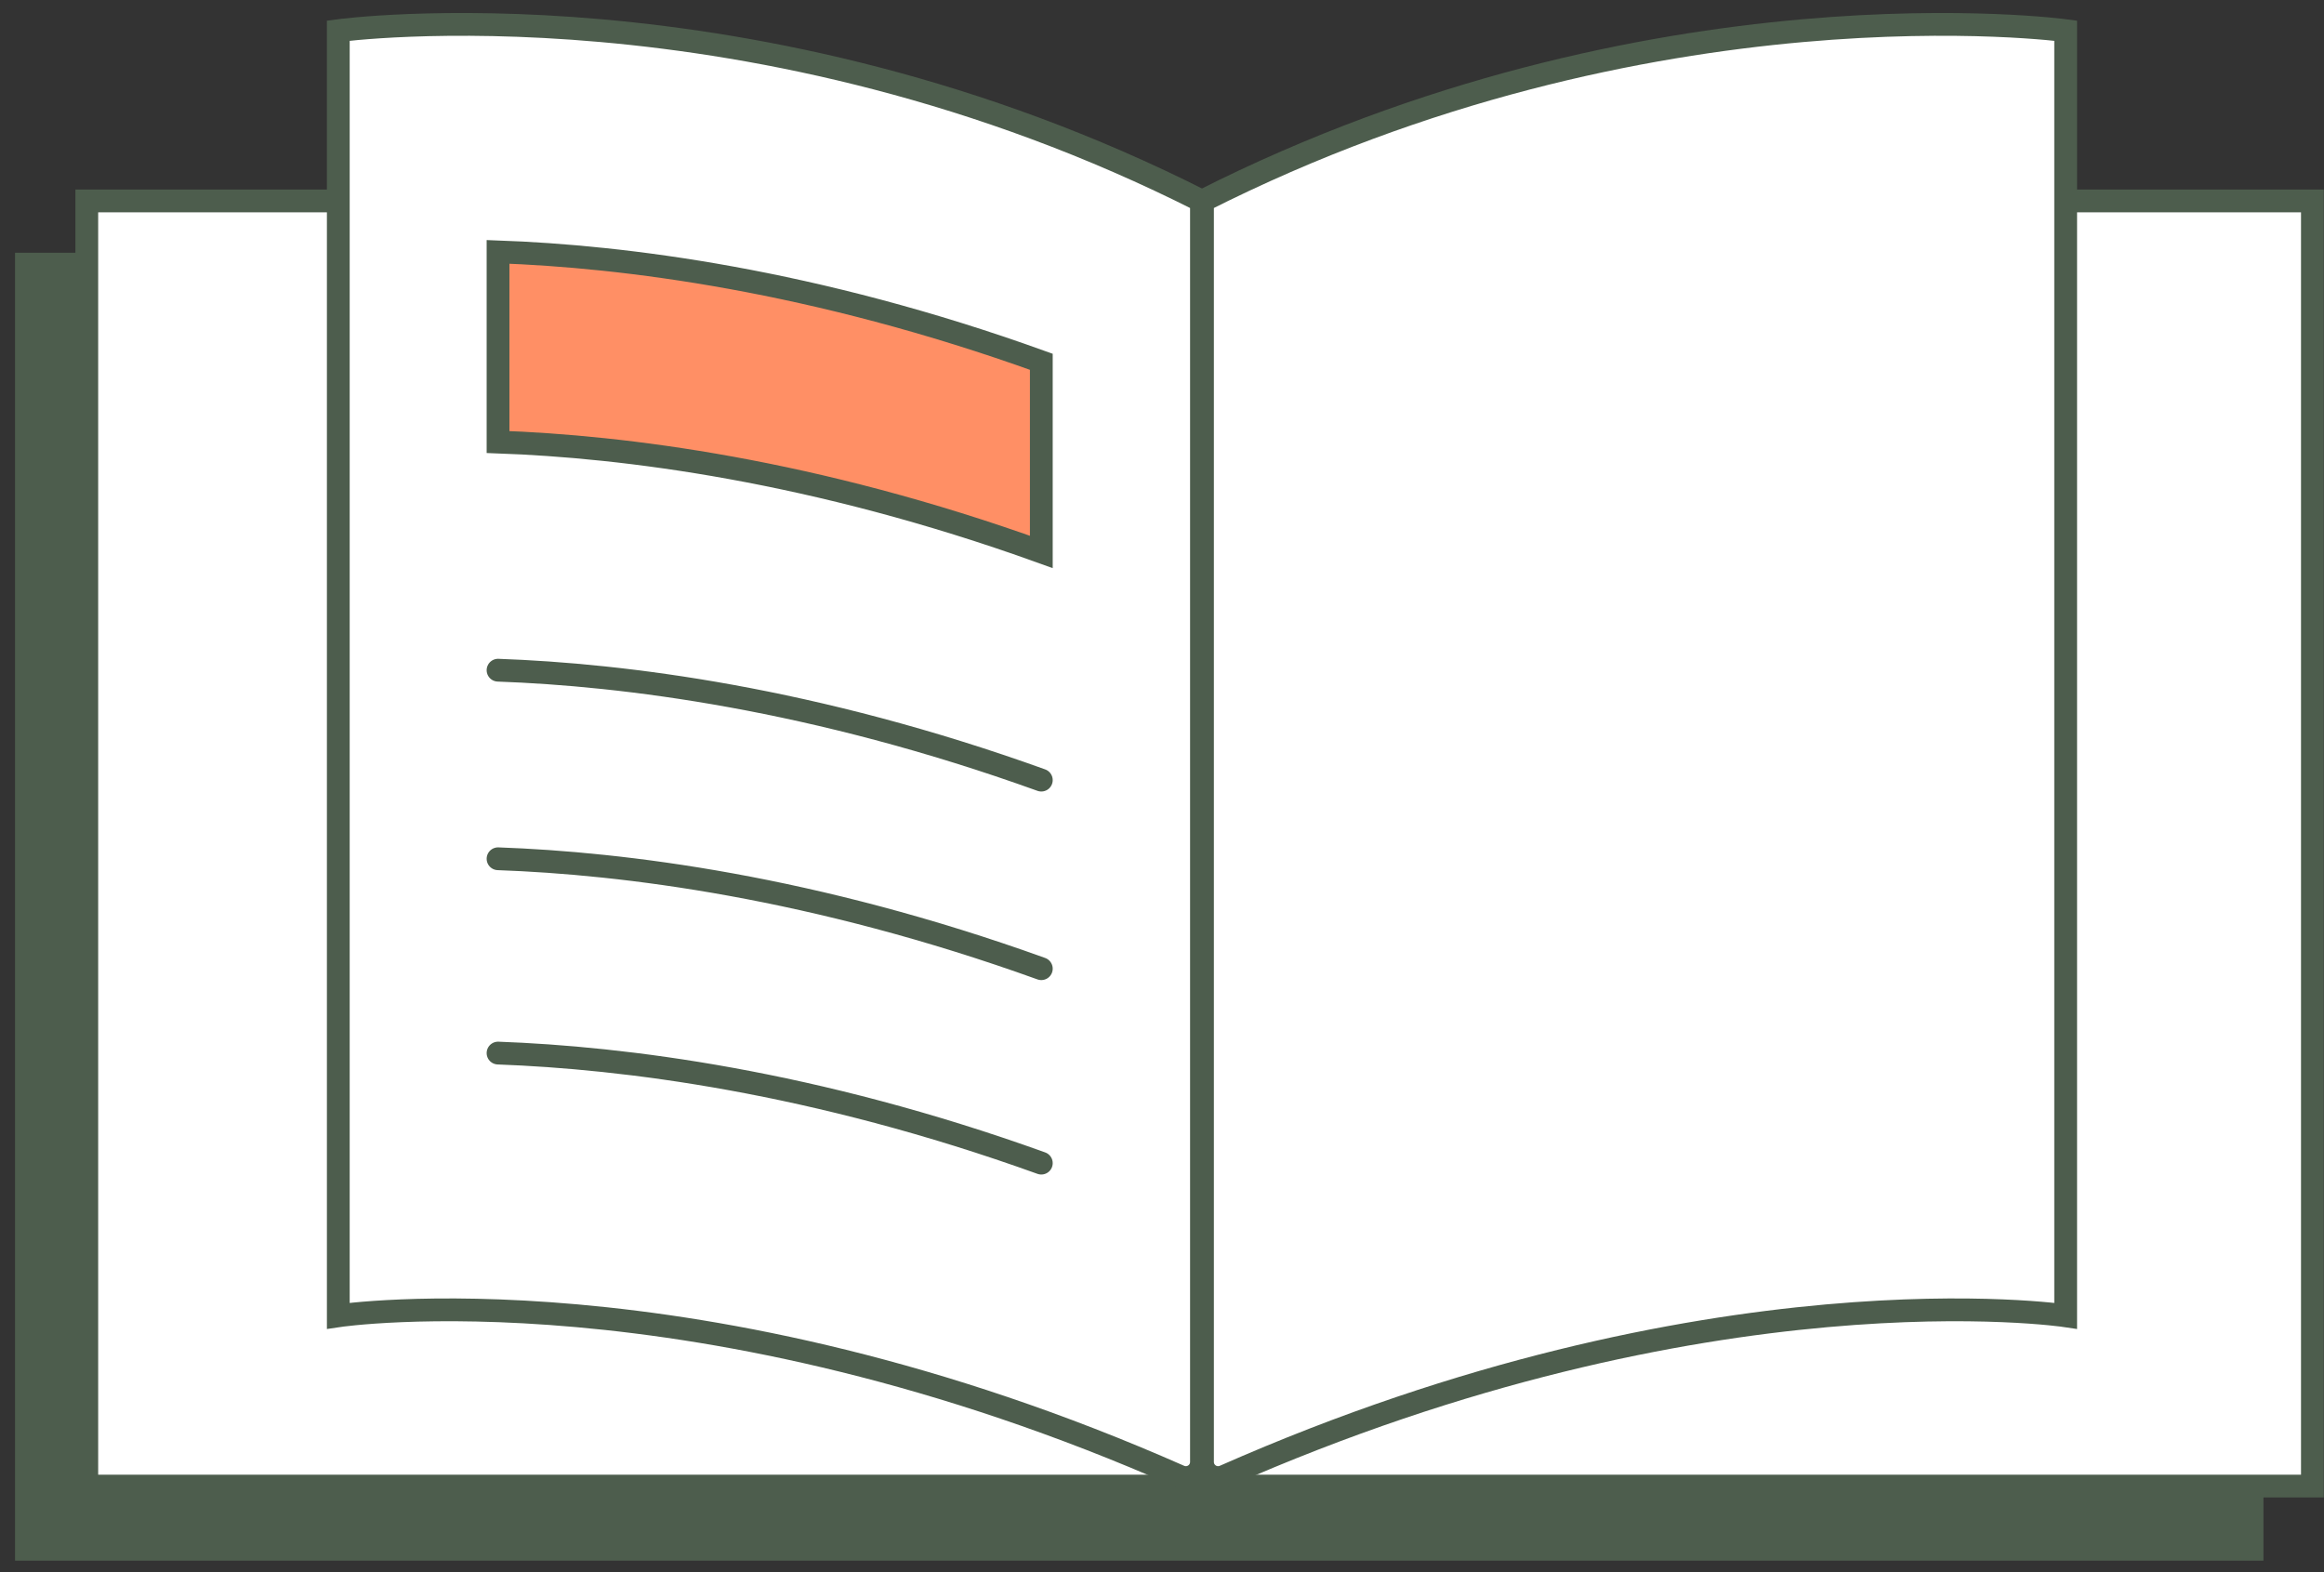
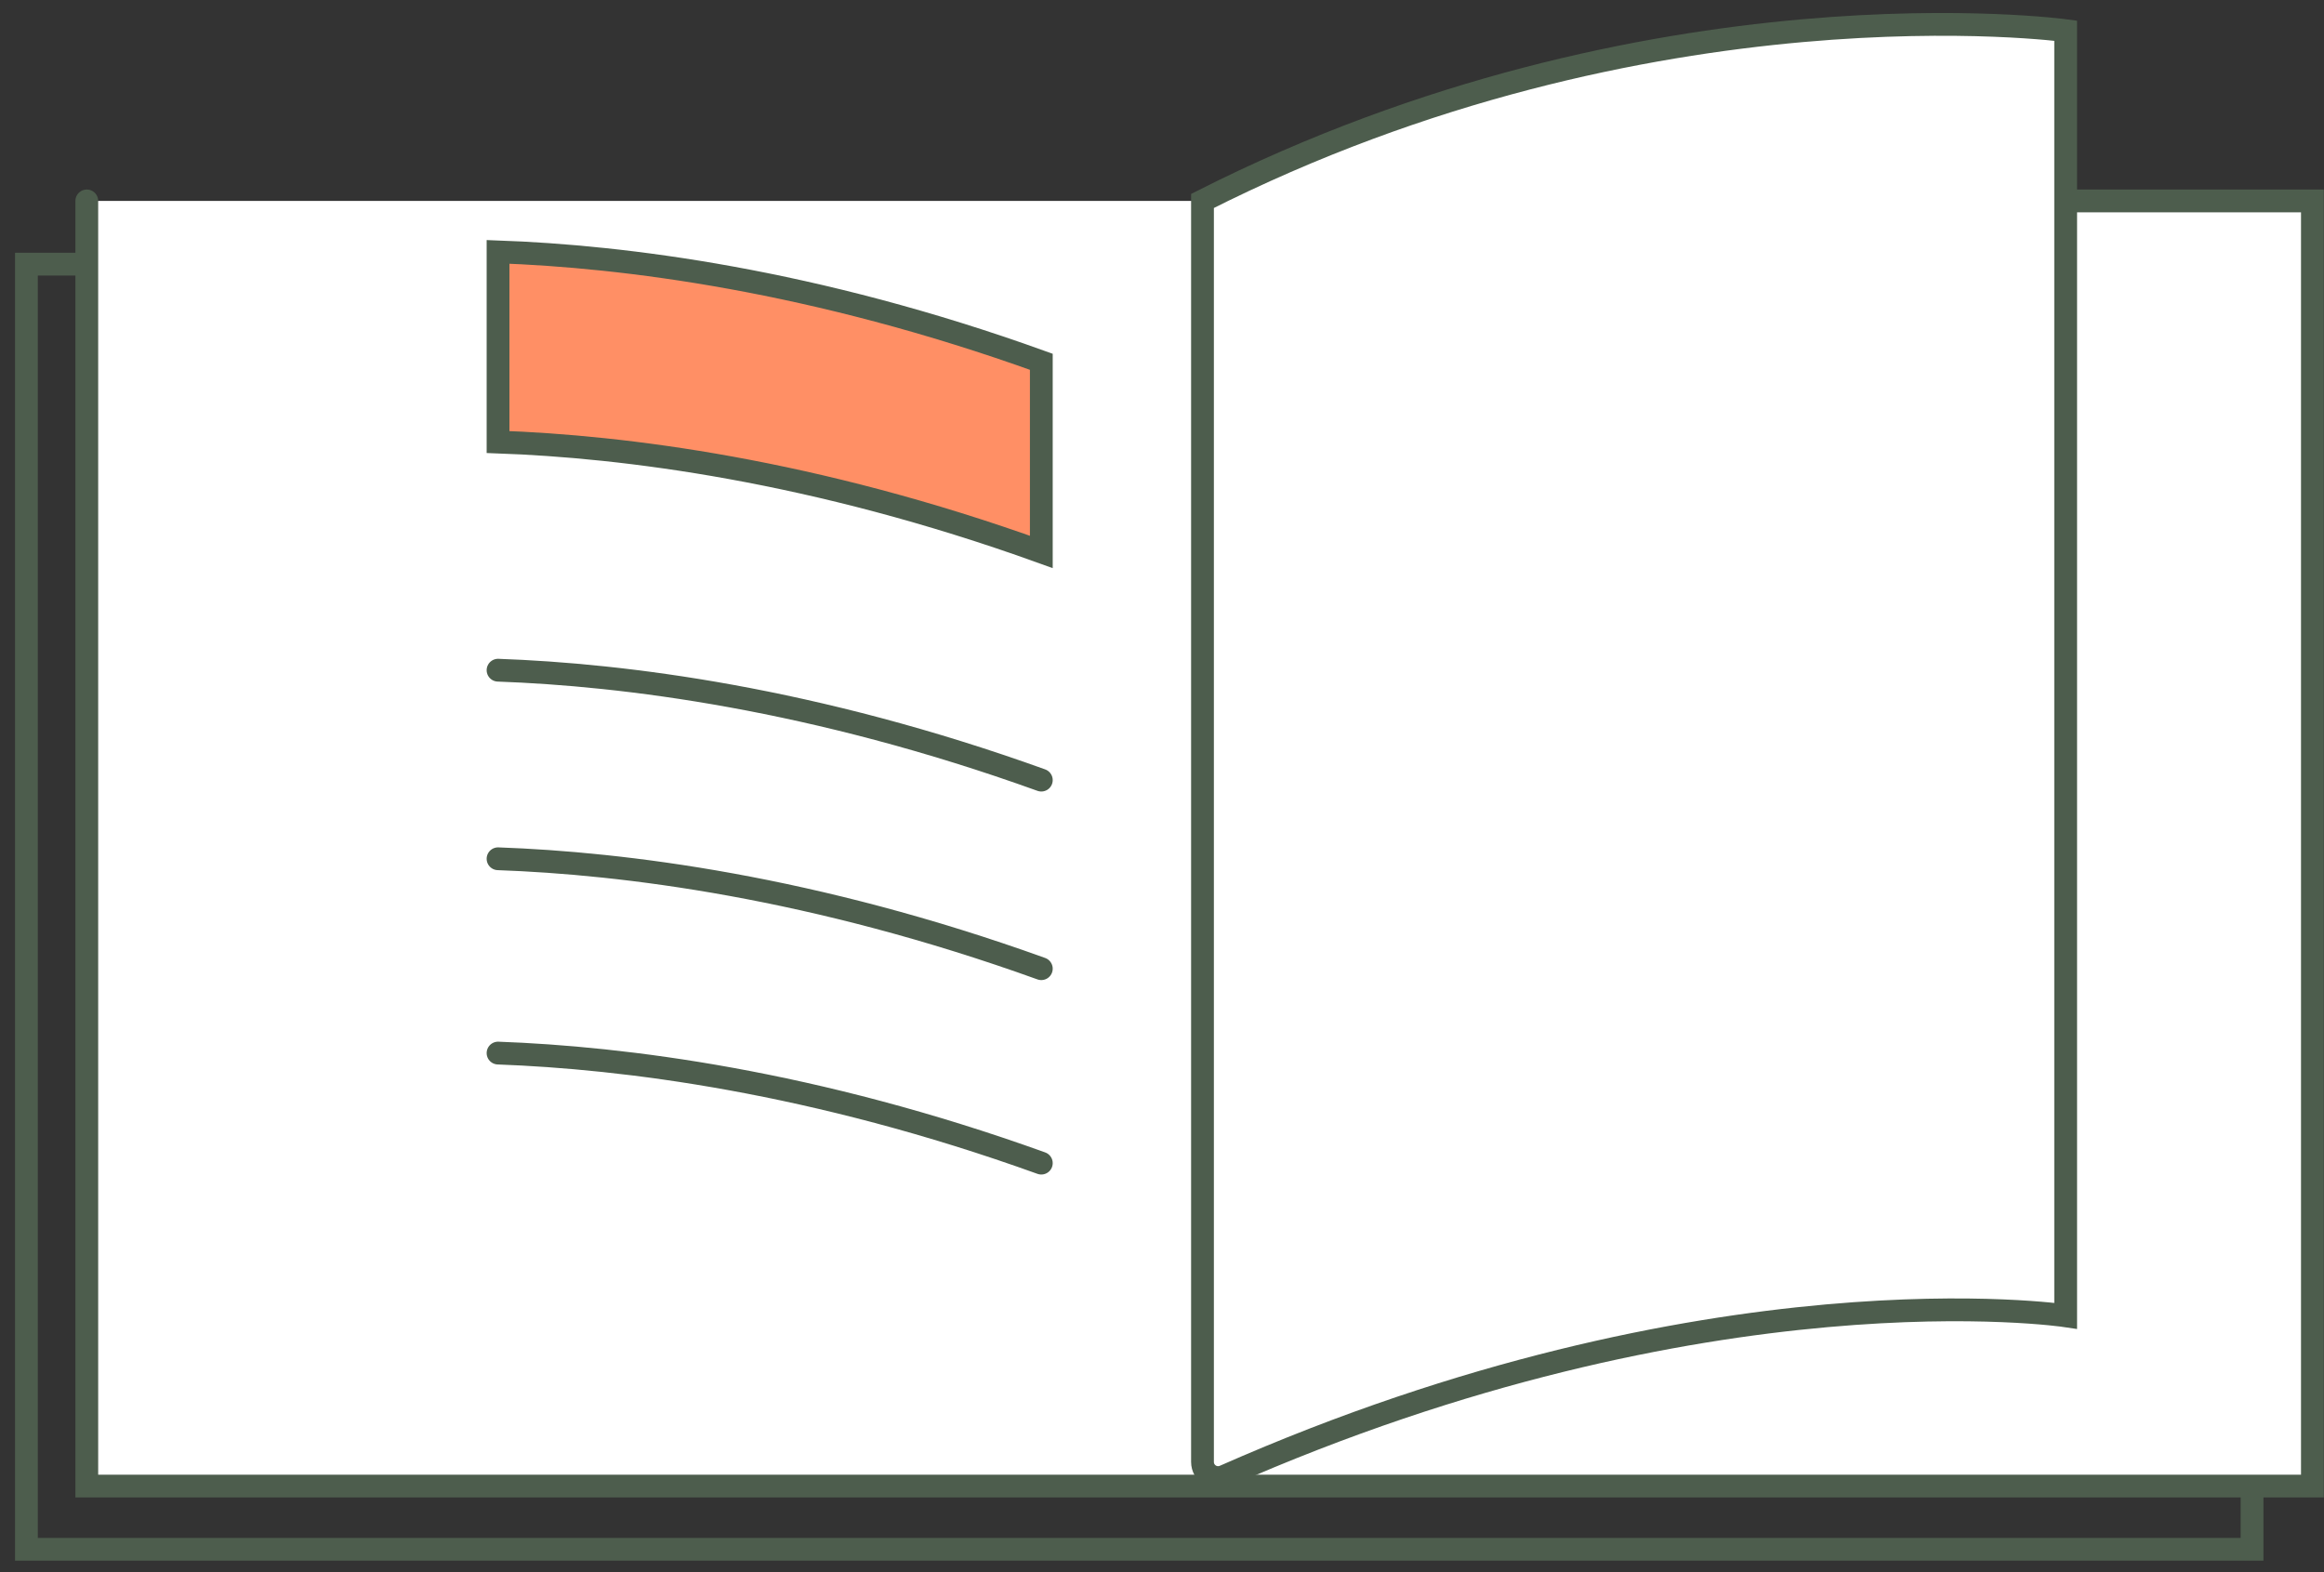
<svg xmlns="http://www.w3.org/2000/svg" width="102" height="69" viewBox="0 0 102 69" fill="none">
  <rect x="0" y="0" width="102" height="69" fill="#333333" stroke="none" />
-   <path d="M88.017 11.592H98.842V67.996H1.16V11.592H12.206" fill="#4D5D4D" />
  <path d="M88.017 11.592H98.842V67.996H1.16V11.592H12.206" stroke="#4D5D4D" stroke-miterlimit="10" stroke-linecap="round" />
  <path d="M90.665 8.818H101.491V65.221H3.809V8.818H14.855" fill="white" />
-   <path d="M90.665 8.818H101.491V65.221H3.809V8.818H14.855" stroke="#4D5D4D" stroke-miterlimit="10" stroke-linecap="round" />
-   <path d="M52.732 8.819V64.162C52.732 64.66 52.223 64.989 51.769 64.789C30.497 55.4 14.848 57.748 14.848 57.748V1.346C14.848 1.346 33.042 -1.141 52.732 8.819Z" fill="white" stroke="#4D5D4D" stroke-miterlimit="10" stroke-linecap="round" />
+   <path d="M90.665 8.818H101.491V65.221H3.809V8.818" stroke="#4D5D4D" stroke-miterlimit="10" stroke-linecap="round" />
  <path d="M21.859 46.218C27.344 46.419 35.706 47.448 45.703 51.048" stroke="#4D5D4D" stroke-miterlimit="10" stroke-linecap="round" />
  <path d="M21.859 37.69C27.344 37.885 35.706 38.914 45.703 42.514" stroke="#4D5D4D" stroke-miterlimit="10" stroke-linecap="round" />
  <path d="M21.859 29.414C27.344 29.609 35.706 30.638 45.703 34.238" stroke="#4D5D4D" stroke-miterlimit="10" stroke-linecap="round" />
  <path d="M21.859 11.054C27.344 11.249 35.706 12.278 45.703 15.878V24.223C35.706 20.624 27.344 19.594 21.859 19.4V11.054Z" fill="#FF8F65" stroke="#4D5D4D" stroke-miterlimit="10" stroke-linecap="round" />
  <path d="M59.559 41.961C69.556 38.361 77.918 37.332 83.402 37.132" stroke="#4D5D4D" stroke-miterlimit="10" stroke-linecap="round" />
-   <path d="M59.559 51.465C69.556 47.866 77.918 46.836 83.402 46.636" stroke="#4D5D4D" stroke-miterlimit="10" stroke-linecap="round" />
-   <path d="M59.559 33.426C69.556 29.827 77.918 28.797 83.402 28.603" stroke="#4D5D4D" stroke-miterlimit="10" stroke-linecap="round" />
  <path d="M59.559 25.15C69.556 21.551 77.918 20.521 83.402 20.327" stroke="#4D5D4D" stroke-miterlimit="10" stroke-linecap="round" />
  <path d="M59.559 16.805C69.556 13.206 77.918 12.176 83.402 11.982" stroke="#4D5D4D" stroke-miterlimit="10" stroke-linecap="round" />
  <path d="M52.777 8.819V64.162C52.777 64.66 53.287 64.989 53.74 64.789C75.012 55.4 90.662 57.748 90.662 57.748V1.346C90.662 1.346 72.467 -1.141 52.777 8.819V8.819Z" fill="white" stroke="#4D5D4D" stroke-miterlimit="10" stroke-linecap="round" />
</svg>